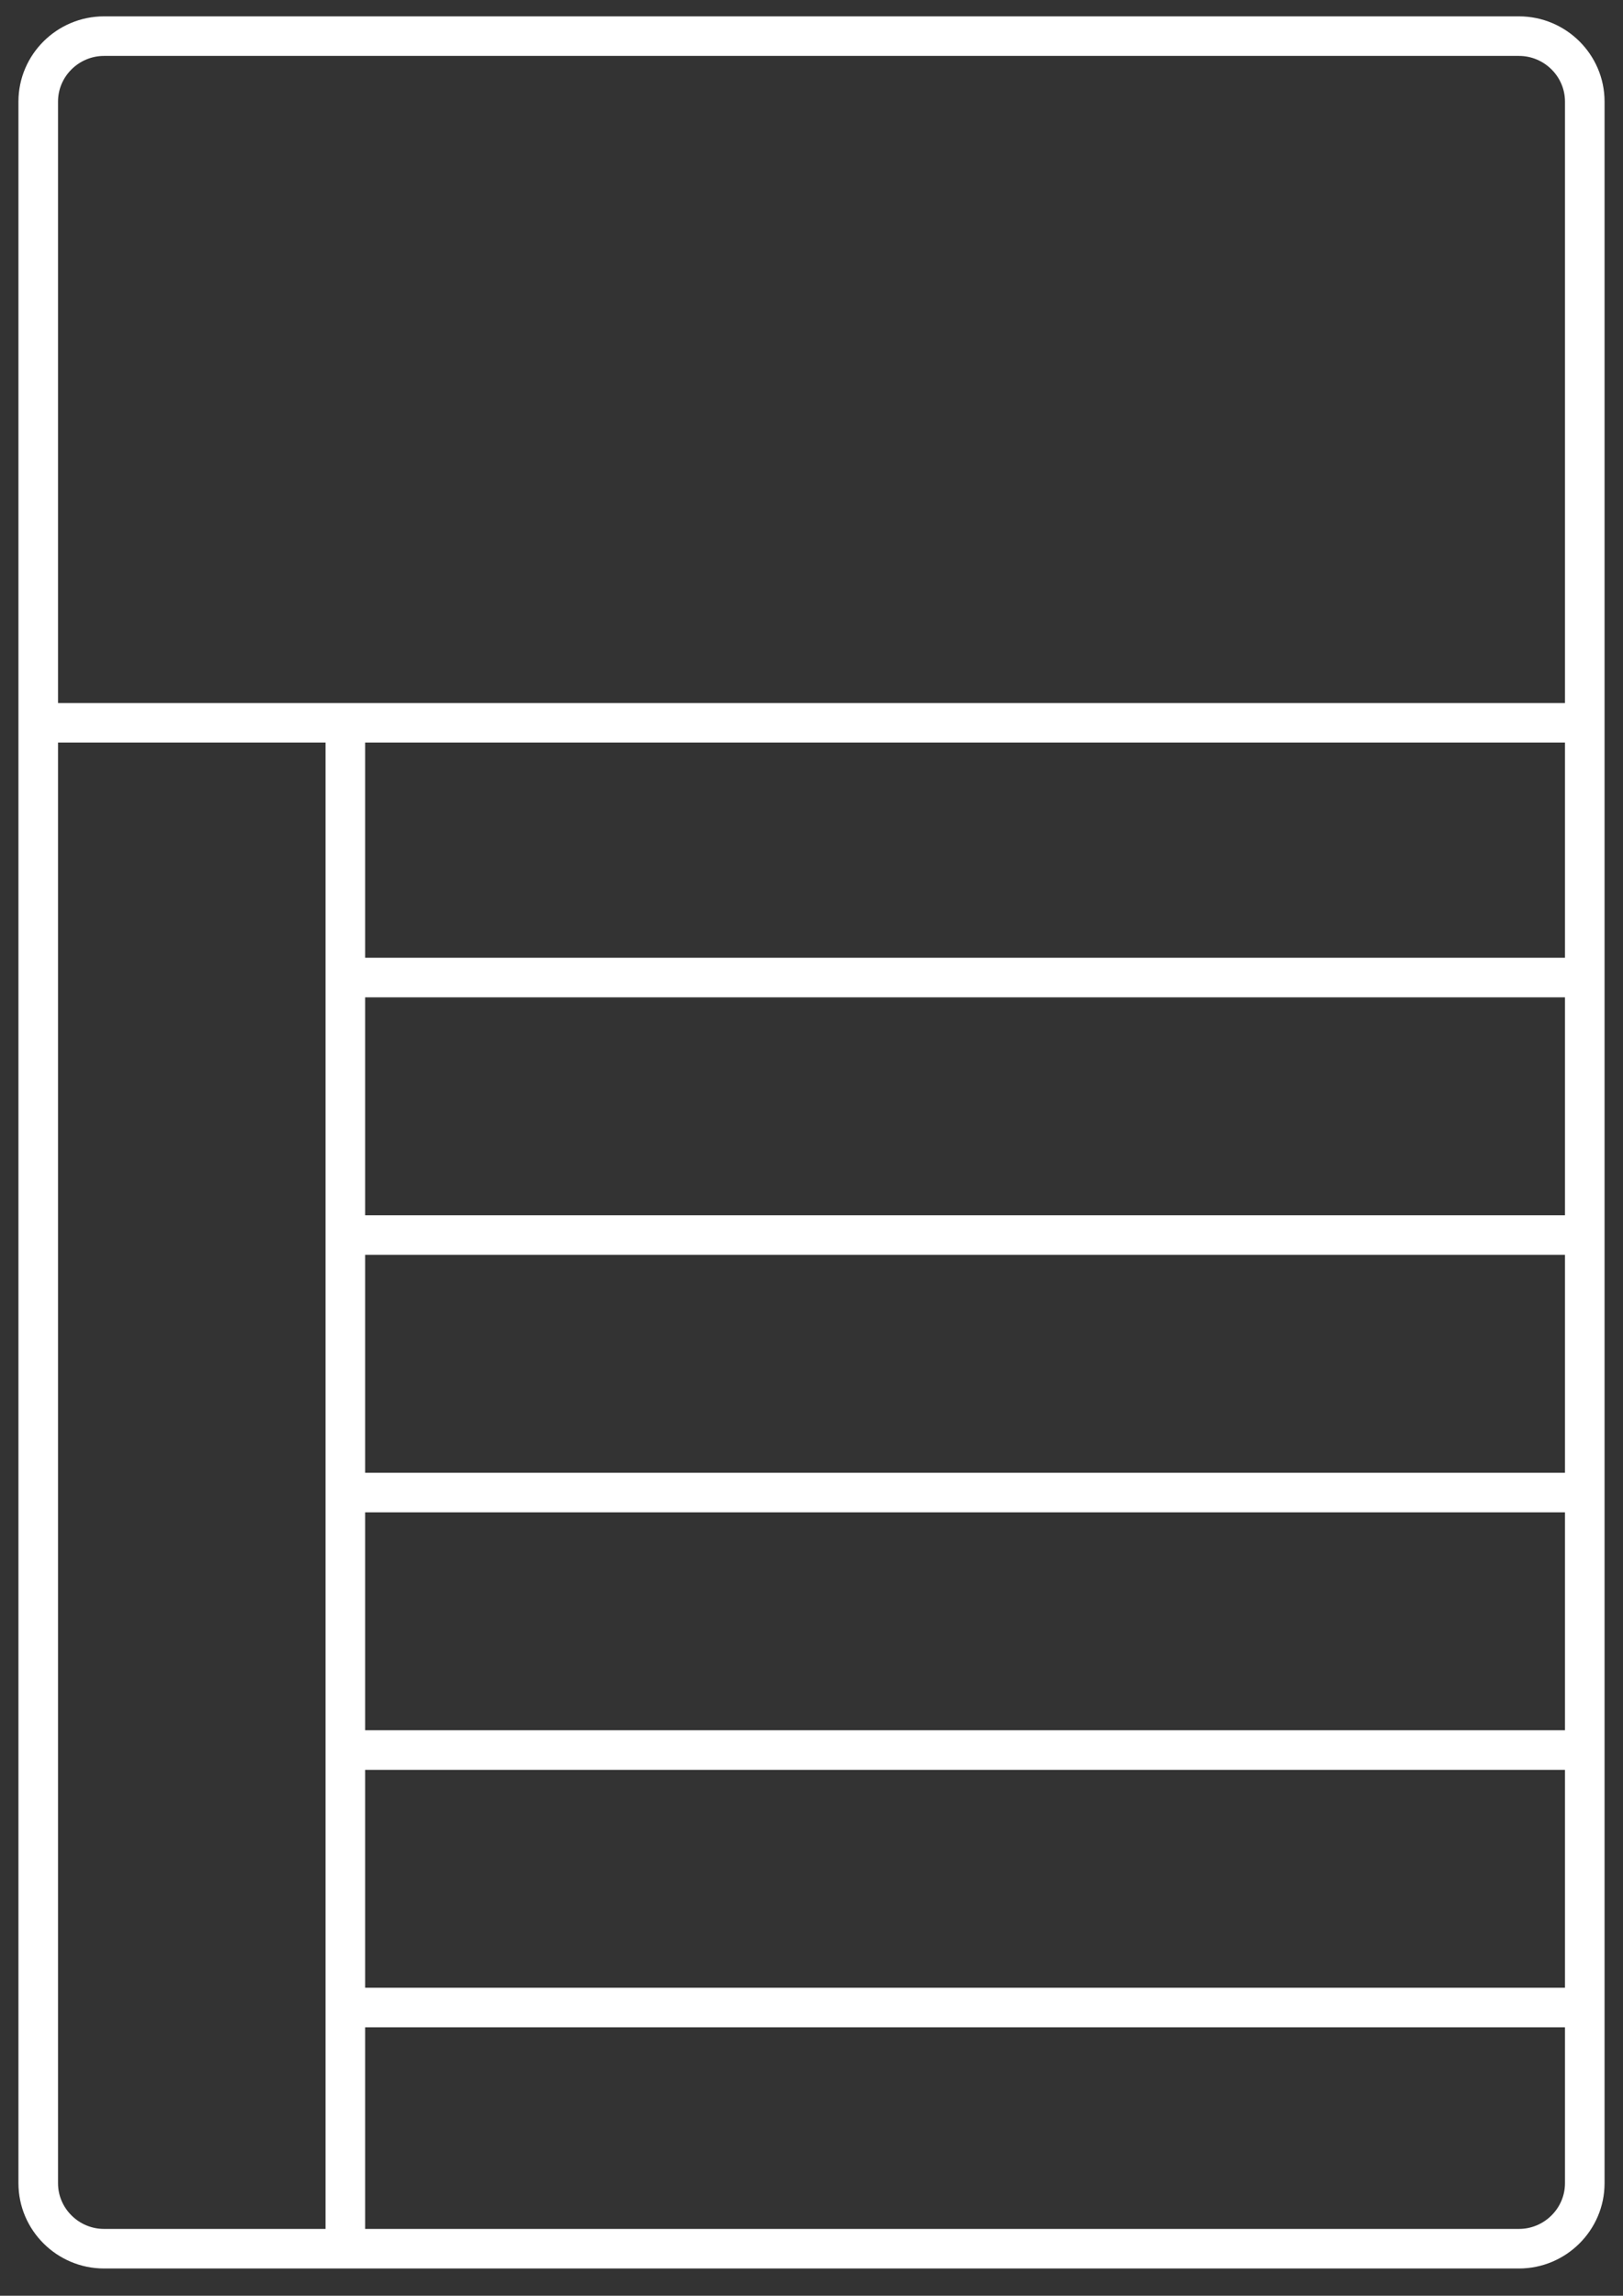
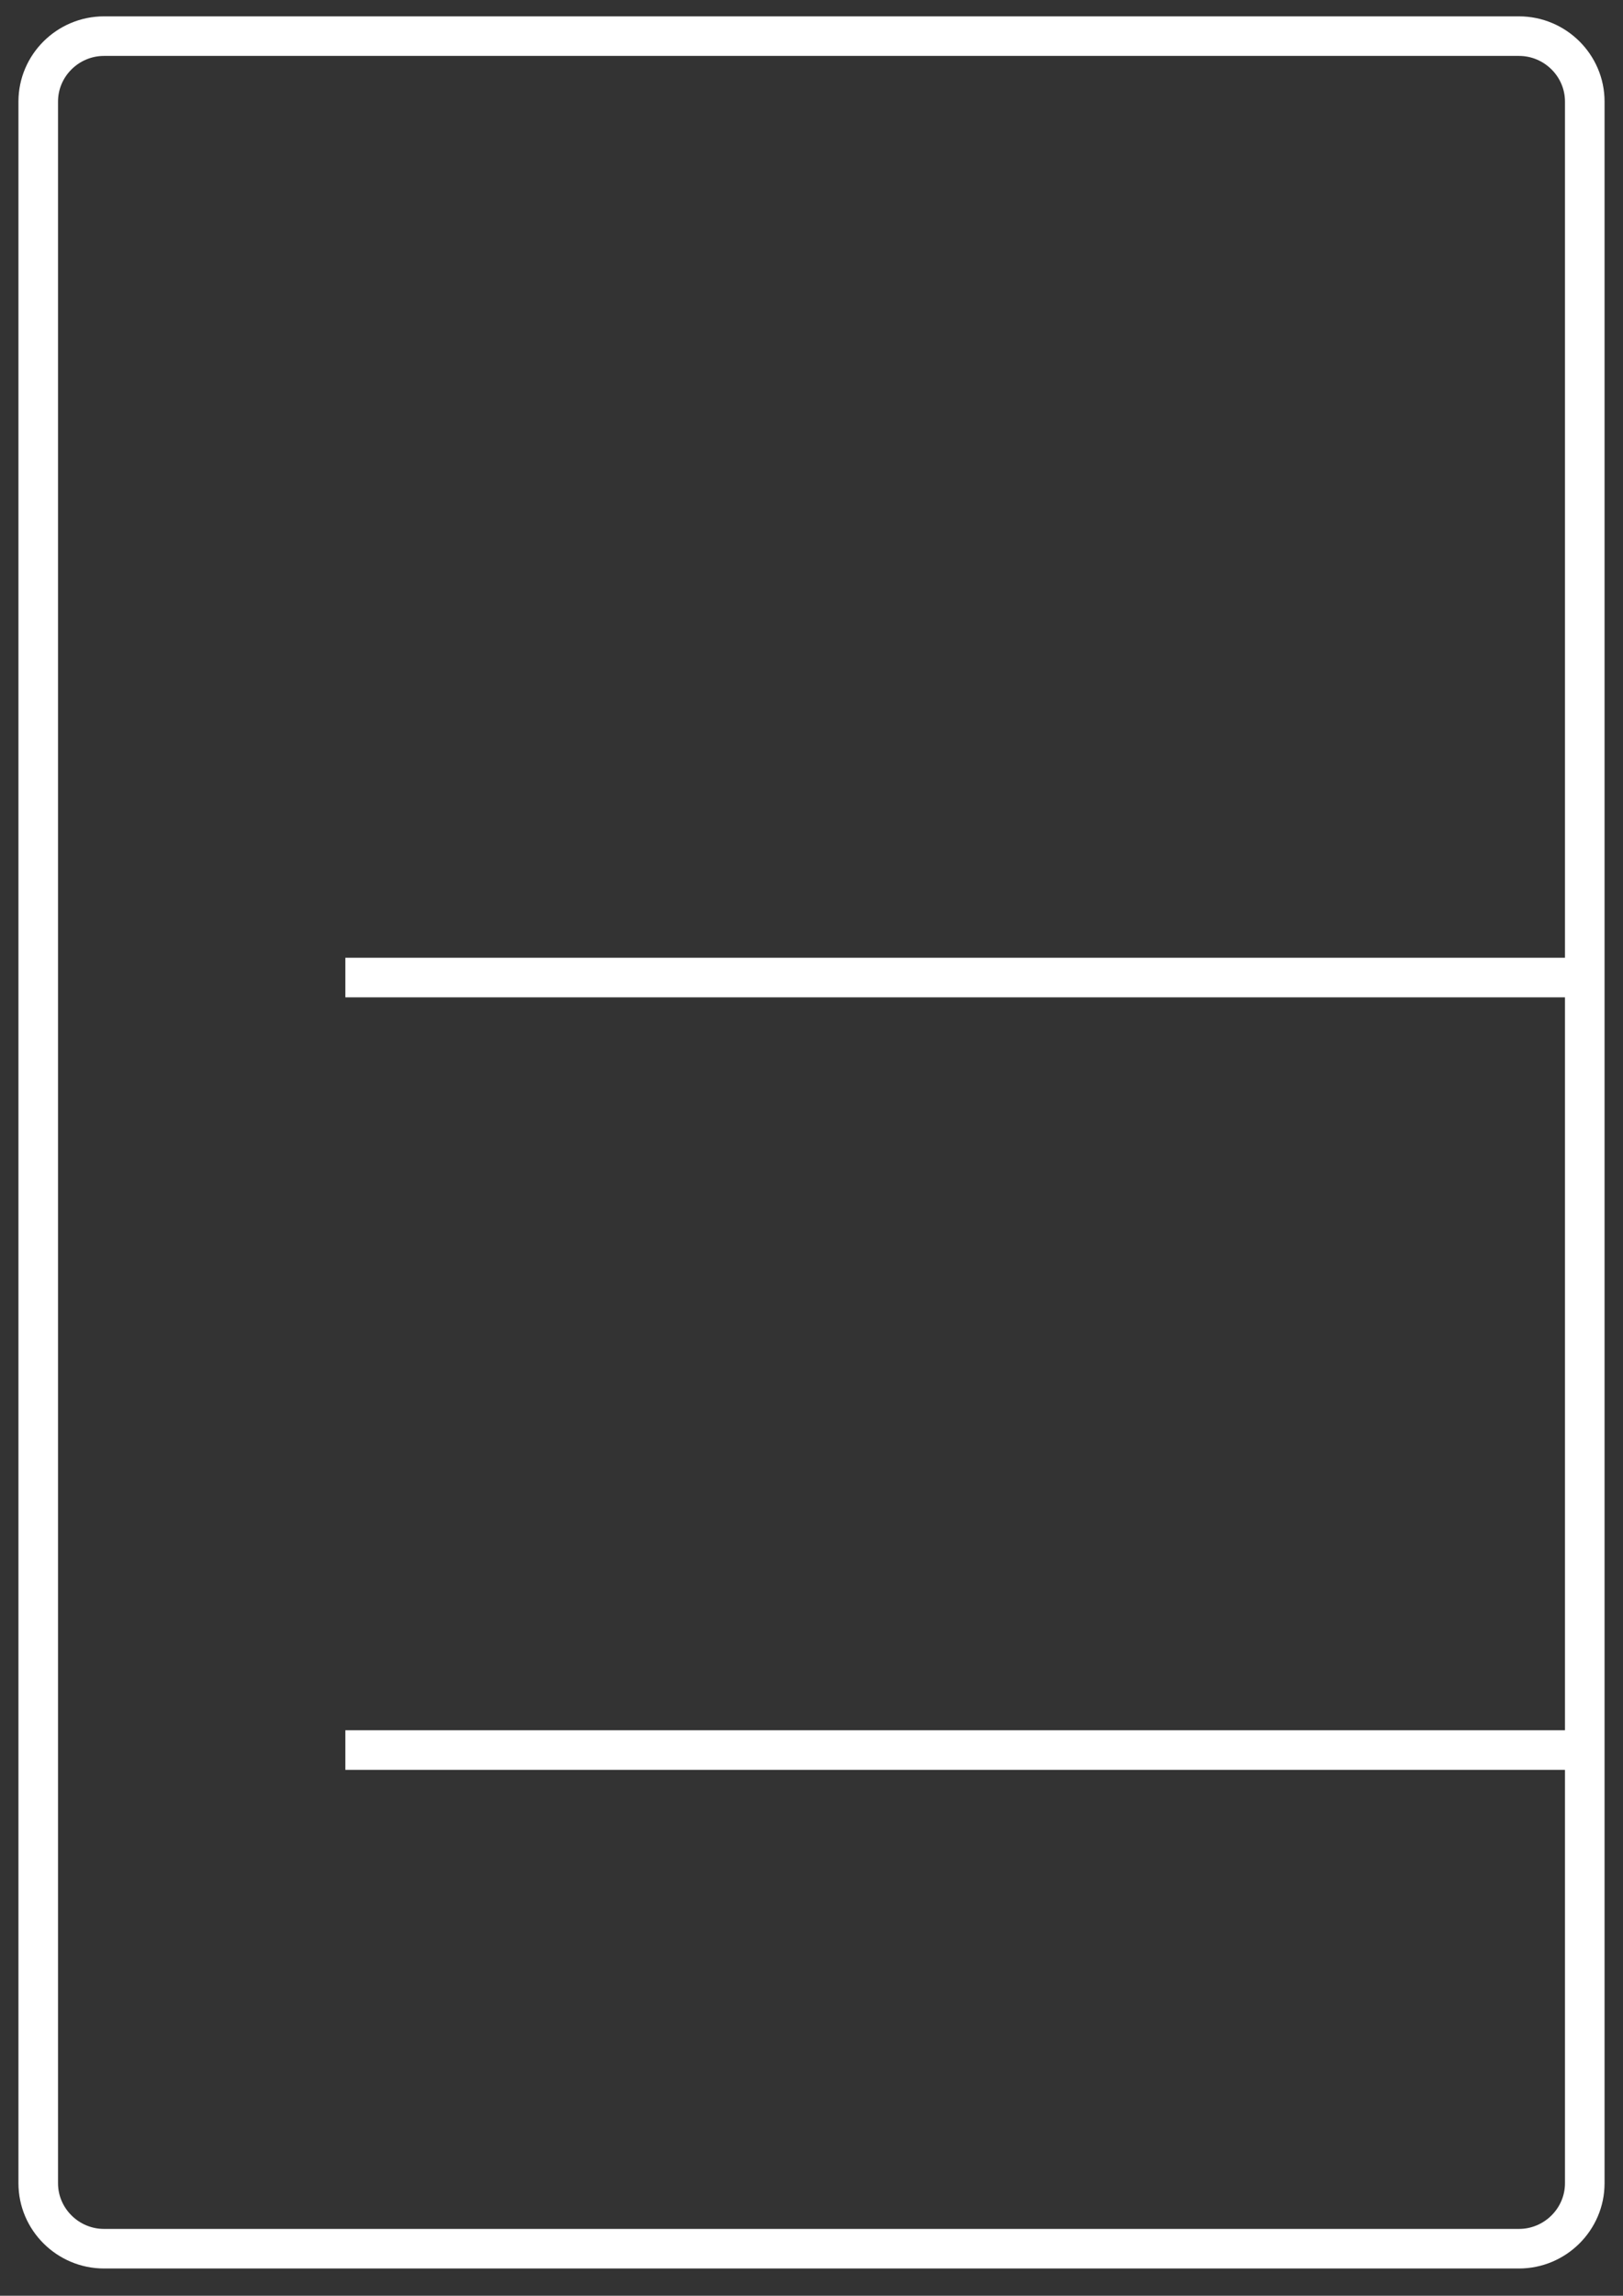
<svg xmlns="http://www.w3.org/2000/svg" width="41px" height="58px" viewBox="0 0 41 58" version="1.1">
  <rect x="0" y="0" width="41" height="58" fill="#333333" stroke="none" />
  <title>contact-icon</title>
  <desc>Created with Sketch.</desc>
  <defs />
  <g id="Mega-Nav" stroke="none" stroke-width="1" fill="none" fill-rule="evenodd">
    <g id="Main-Nav-v1" transform="translate(-1196, -147)" stroke="#FFFFFF">
      <g id="contact-icon" transform="translate(1196.55, 147.5)">
        <path d="M37.822,56.312 L2.078,56.312 C1.164,56.312 0.416,55.568 0.416,54.659 L0.416,2.065 C0.416,1.156 1.164,0.413 2.078,0.413 L37.822,0.413 C38.736,0.413 39.484,1.156 39.484,2.065 L39.484,54.659 C39.484,55.568 38.736,56.312 37.822,56.312 L37.822,56.312 Z" id="Stroke-1" />
-         <path d="M0.416,17.761 L39.484,17.761" id="Stroke-3" />
        <path d="M8.174,24.197 L39.485,24.197" id="Stroke-5" />
-         <path d="M8.174,30.703 L39.485,30.703" id="Stroke-7" />
-         <path d="M8.174,37.208 L39.485,37.208" id="Stroke-9" />
        <path d="M8.174,43.714 L39.485,43.714" id="Stroke-11" />
-         <path d="M8.174,50.219 L39.485,50.219" id="Stroke-13" />
-         <path d="M8.174,17.761 L8.174,56.312" id="Stroke-15" />
      </g>
    </g>
  </g>
</svg>